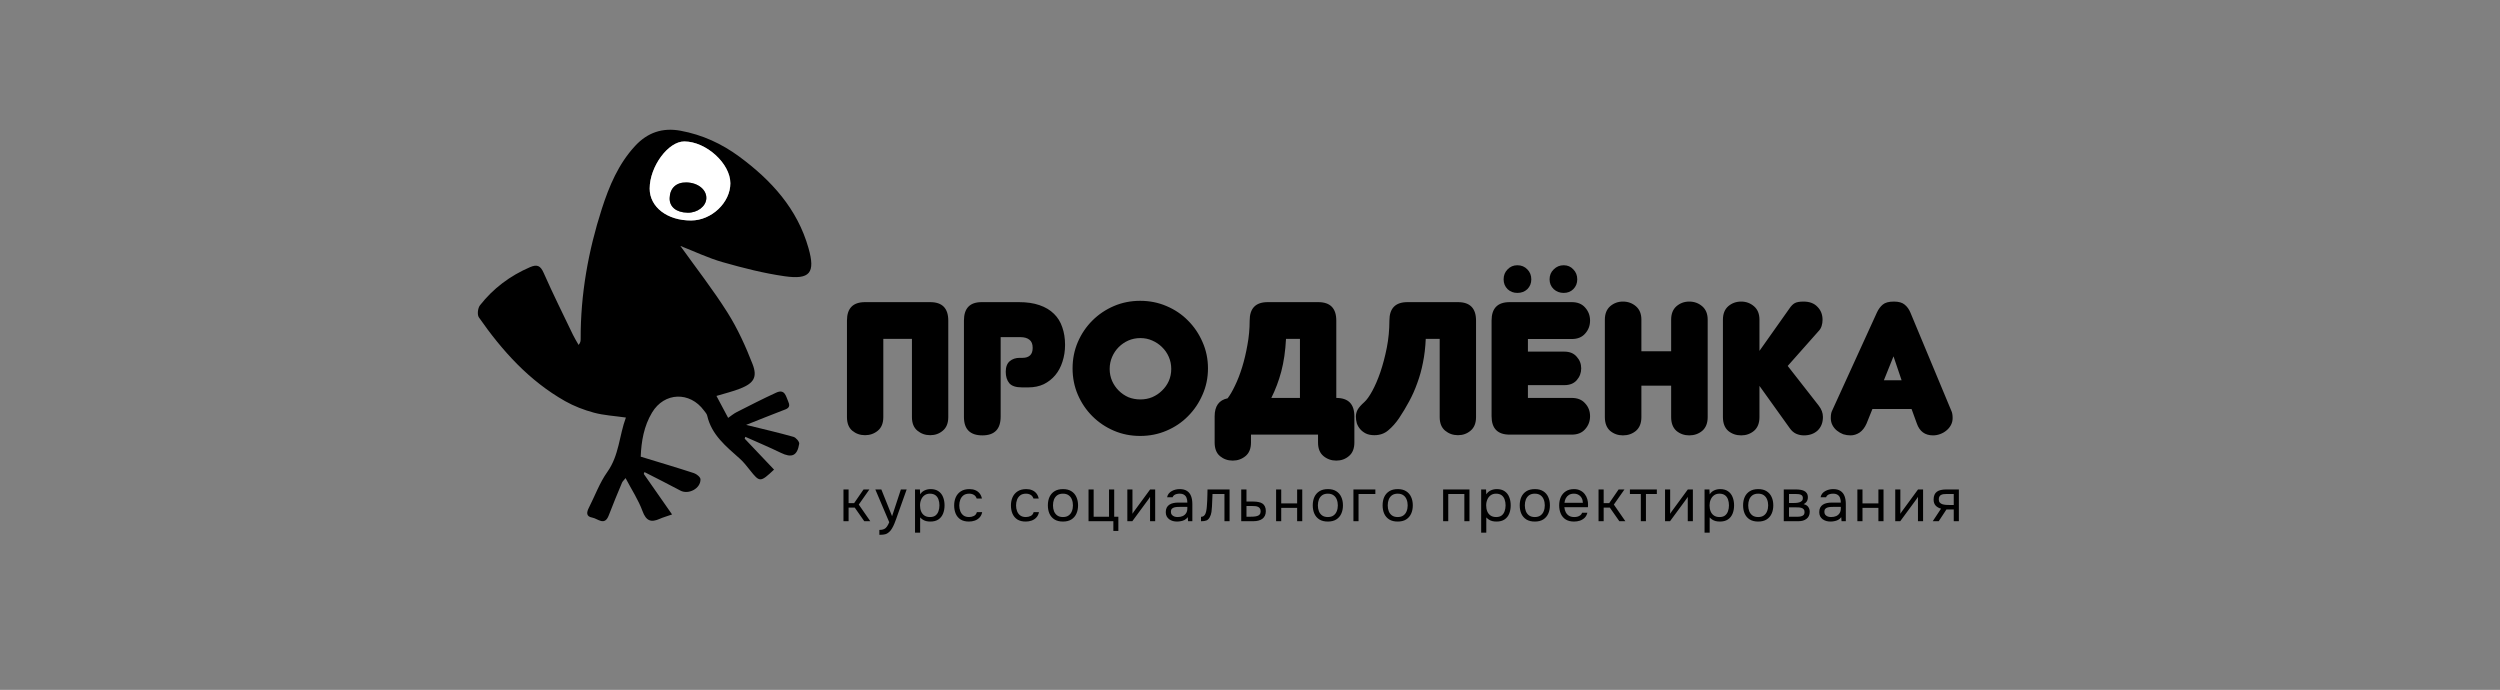
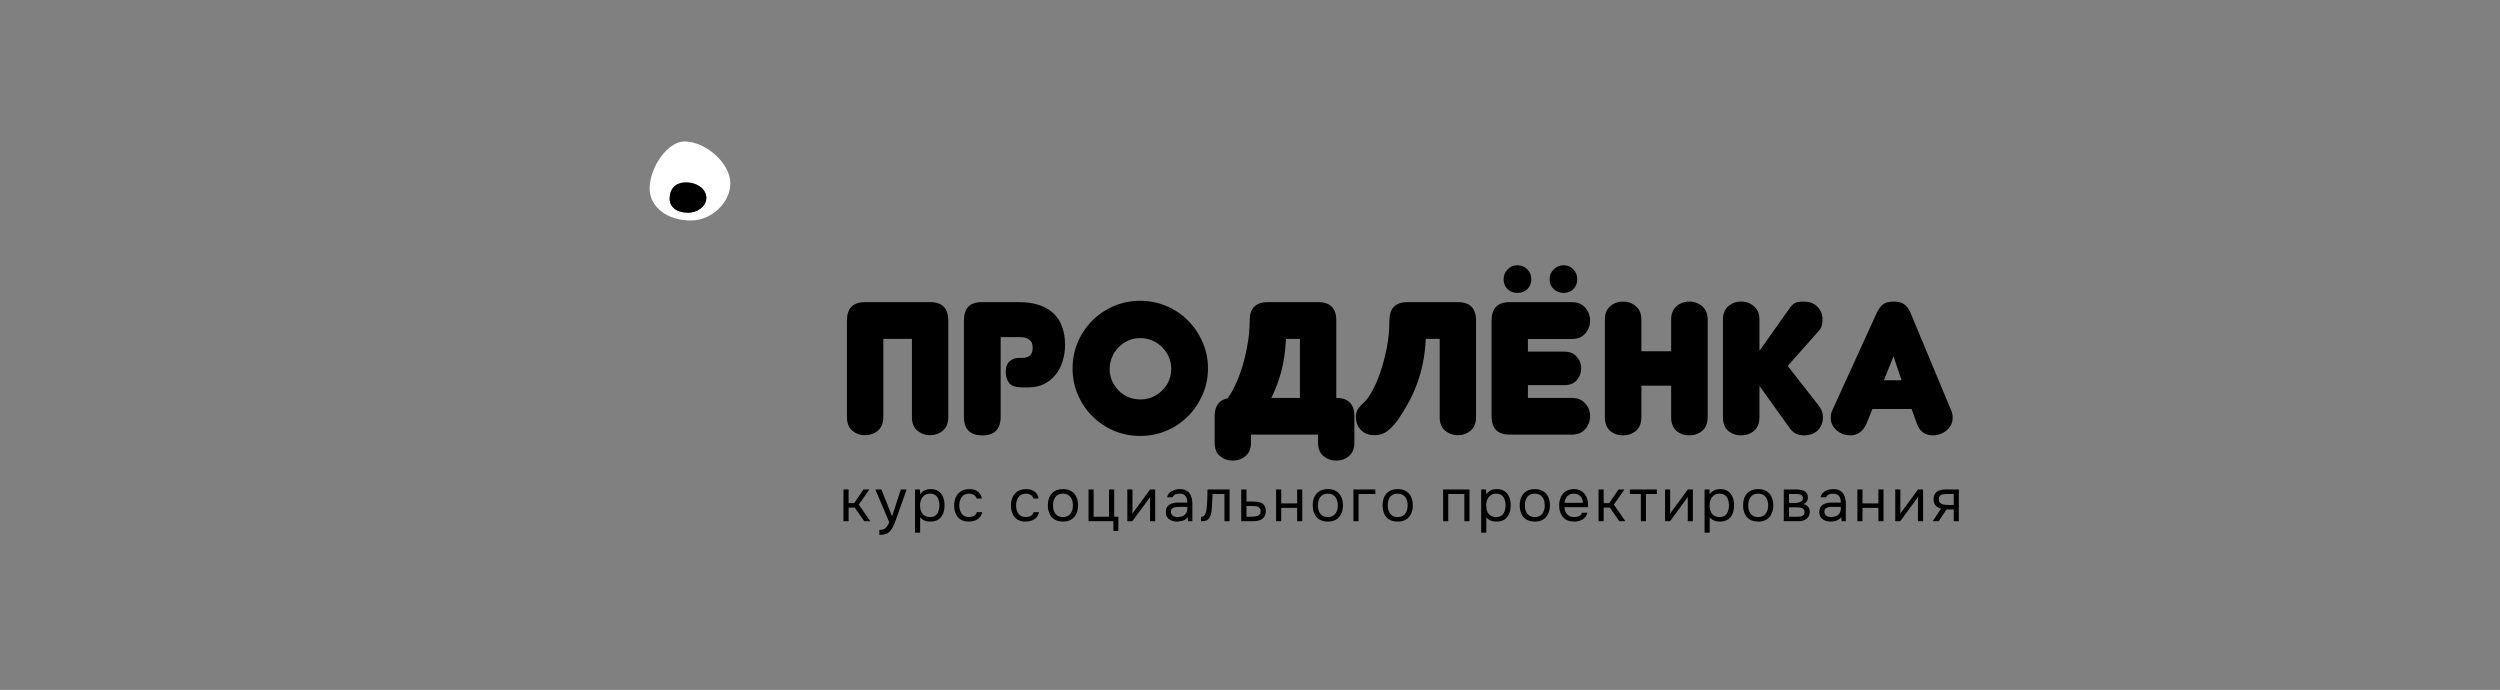
<svg xmlns="http://www.w3.org/2000/svg" viewBox="0 0 395.00 109.00" data-guides="{&quot;vertical&quot;:[],&quot;horizontal&quot;:[]}">
  <rect x="0" y="0" width="395.00" height="109.00" fill="#808080" stroke="none" />
  <defs />
-   <path fill="black" stroke="none" fill-opacity="1" stroke-width="1" stroke-opacity="1" color="rgb(51, 51, 51)" id="tSvg126884784d8" title="Path 1" d="M101.233 72.165C101.326 69.733 101.734 67.333 103.023 65.185C104.959 61.954 108.996 61.816 111.23 64.864C111.418 65.12 111.671 65.377 111.736 65.67C112.429 68.726 114.733 70.539 116.898 72.475C117.489 73.001 117.982 73.644 118.48 74.268C120.037 76.228 120.119 76.24 122.3 74.198C120.755 72.573 119.21 70.943 117.66 69.309C117.693 69.211 117.725 69.113 117.758 69.016C119.63 69.855 121.522 70.645 123.365 71.542C125.089 72.381 125.962 72.043 126.276 70.12C126.329 69.798 125.762 69.134 125.371 69.024C123.042 68.364 120.682 67.822 117.889 67.133C120.005 66.294 121.795 65.568 123.601 64.876C124.27 64.619 125.012 64.476 124.555 63.478C124.176 62.647 124.033 61.4 122.643 62.036C120.527 63.005 118.451 64.073 116.372 65.128C115.911 65.365 115.503 65.711 115.047 66.025C114.411 64.831 113.823 63.731 113.2 62.557C114.521 62.154 115.805 61.856 117.012 61.372C119.087 60.536 119.703 59.591 118.908 57.537C117.819 54.734 116.555 51.943 114.957 49.404C112.67 45.774 110.011 42.376 107.495 38.855C109.718 39.723 111.907 40.779 114.211 41.43C117.42 42.343 120.682 43.178 123.976 43.647C127.98 44.217 128.849 43.105 127.748 39.222C125.994 32.988 121.872 28.481 116.8 24.741C114.027 22.699 110.961 21.29 107.54 20.658C104.662 20.124 102.297 20.947 100.34 23.066C97.71 25.91 96.25 29.394 95.088 32.996C92.943 39.662 91.724 46.495 91.745 53.52C91.745 53.817 91.745 54.115 91.418 54.498C91.125 53.972 90.799 53.463 90.538 52.921C88.972 49.665 87.362 46.426 85.902 43.121C85.392 41.964 84.866 41.732 83.741 42.213C80.597 43.569 77.935 45.558 75.835 48.239C75.492 48.675 75.374 49.73 75.664 50.146C79.341 55.427 83.598 60.157 89.274 63.372C90.693 64.175 92.267 64.778 93.84 65.202C95.41 65.626 97.074 65.711 98.892 65.972C97.832 68.8 97.84 71.925 95.957 74.569C94.737 76.281 94.004 78.334 93.041 80.225C92.67 80.95 92.576 81.61 93.579 81.781C94.46 81.932 95.524 83.179 96.189 81.415C96.845 79.675 97.575 77.963 98.285 76.248C98.358 76.073 98.525 75.934 98.839 75.539C99.806 77.381 100.87 78.994 101.518 80.759C102.093 82.319 102.864 82.592 104.242 81.973C104.755 81.745 105.302 81.594 106.187 81.284C104.596 79.007 103.157 76.945 101.718 74.879C101.754 74.781 101.787 74.683 101.824 74.586C103.72 75.559 105.628 76.505 107.499 77.511C108.776 78.2 110.729 77.181 110.676 75.718C110.663 75.38 110.068 74.895 109.648 74.757C106.929 73.868 104.185 73.058 101.228 72.153C101.23 72.157 101.231 72.161 101.233 72.165ZM102.647 29.797C102.651 26.305 105.583 22.32 108.136 22.345C111.589 22.377 115.393 25.841 115.397 28.954C115.397 31.998 112.441 34.813 109.216 34.834C105.436 34.858 102.643 32.715 102.647 29.793C102.647 29.795 102.647 29.796 102.647 29.797Z" style="" />
  <path fill="white" stroke="none" fill-opacity="1" stroke-width="1" stroke-opacity="1" color="rgb(51, 51, 51)" id="tSvgc549f3a56b" title="Path 2" d="M102.647 29.797C102.647 32.719 105.436 34.862 109.216 34.838C112.441 34.817 115.397 32.002 115.397 28.958C115.397 25.841 111.589 22.377 108.136 22.349C105.587 22.325 102.652 26.309 102.647 29.801C102.647 29.8 102.647 29.799 102.647 29.797ZM108.629 33.611C106.851 33.579 105.763 32.69 105.803 31.305C105.852 29.716 106.855 28.791 108.478 28.832C110.284 28.876 111.646 29.973 111.601 31.342C111.556 32.605 110.195 33.644 108.629 33.615C108.629 33.614 108.629 33.612 108.629 33.611Z" style="" />
  <path fill="black" stroke="none" fill-opacity="1" stroke-width="1" stroke-opacity="1" color="rgb(51, 51, 51)" id="tSvge1643dabd7" title="Path 3" d="M108.629 33.607C110.199 33.636 111.561 32.597 111.601 31.334C111.65 29.964 110.284 28.868 108.478 28.823C106.851 28.783 105.848 29.712 105.803 31.297C105.763 32.682 106.851 33.57 108.629 33.603C108.629 33.604 108.629 33.606 108.629 33.607Z" style="" />
  <path fill="black" stroke="none" fill-opacity="1" stroke-width="1" stroke-opacity="1" color="rgb(51, 51, 51)" id="tSvga0f10ee2c0" title="Path 4" d="M133.268 82.349C133.268 80.678 133.268 79.006 133.268 77.335C133.538 77.335 133.807 77.335 134.077 77.335C134.077 78.055 134.077 78.775 134.077 79.495C134.369 79.495 134.661 79.495 134.953 79.495C135.448 78.775 135.944 78.055 136.439 77.335C136.746 77.335 137.054 77.335 137.362 77.335C136.804 78.131 136.245 78.927 135.686 79.723C136.293 80.599 136.899 81.474 137.505 82.349C137.188 82.349 136.87 82.349 136.553 82.349C136.051 81.633 135.55 80.916 135.048 80.199C134.725 80.199 134.401 80.199 134.077 80.199C134.077 80.916 134.077 81.633 134.077 82.349C133.807 82.349 133.538 82.349 133.268 82.349ZM138.939 84.5C138.939 84.243 138.939 83.986 138.939 83.729C139.25 83.729 139.497 83.684 139.681 83.596C139.865 83.513 140.018 83.38 140.138 83.196C140.265 83.019 140.386 82.79 140.5 82.511C139.767 80.786 139.034 79.06 138.301 77.335C138.618 77.335 138.935 77.335 139.253 77.335C139.818 78.743 140.383 80.151 140.948 81.56C141.411 80.151 141.875 78.743 142.338 77.335C142.643 77.335 142.947 77.335 143.252 77.335C142.782 78.651 142.312 79.967 141.843 81.284C141.773 81.487 141.693 81.715 141.605 81.969C141.516 82.223 141.417 82.48 141.31 82.74C141.202 83.006 141.081 83.25 140.948 83.472C140.821 83.701 140.678 83.884 140.519 84.024C140.386 84.145 140.256 84.24 140.129 84.31C140.002 84.379 139.846 84.427 139.662 84.452C139.484 84.484 139.243 84.5 138.939 84.5ZM144.574 84.157C144.574 81.883 144.574 79.609 144.574 77.335C144.831 77.335 145.088 77.335 145.345 77.335C145.358 77.592 145.37 77.849 145.383 78.106C145.554 77.833 145.786 77.627 146.078 77.487C146.376 77.347 146.697 77.278 147.04 77.278C147.547 77.278 147.963 77.392 148.287 77.62C148.611 77.842 148.849 78.147 149.001 78.534C149.16 78.921 149.239 79.359 149.239 79.847C149.239 80.335 149.16 80.773 149.001 81.16C148.842 81.547 148.598 81.852 148.268 82.073C147.938 82.295 147.516 82.406 147.002 82.406C146.748 82.406 146.519 82.381 146.316 82.33C146.113 82.273 145.935 82.194 145.783 82.093C145.631 81.991 145.497 81.877 145.383 81.75C145.383 82.552 145.383 83.355 145.383 84.157C145.113 84.157 144.843 84.157 144.574 84.157ZM146.935 81.693C147.303 81.693 147.595 81.61 147.811 81.445C148.027 81.274 148.182 81.049 148.278 80.77C148.379 80.491 148.43 80.183 148.43 79.847C148.43 79.504 148.379 79.194 148.278 78.914C148.182 78.635 148.024 78.413 147.802 78.248C147.579 78.083 147.284 78.001 146.916 78.001C146.586 78.001 146.304 78.087 146.069 78.258C145.84 78.423 145.666 78.648 145.545 78.933C145.424 79.213 145.364 79.52 145.364 79.856C145.364 80.206 145.421 80.519 145.535 80.798C145.65 81.077 145.824 81.296 146.059 81.455C146.294 81.614 146.586 81.693 146.935 81.693ZM153.09 82.406C152.563 82.406 152.125 82.299 151.776 82.083C151.433 81.861 151.176 81.557 151.004 81.169C150.839 80.782 150.757 80.345 150.757 79.856C150.757 79.381 150.843 78.949 151.014 78.562C151.192 78.169 151.458 77.858 151.814 77.63C152.175 77.395 152.632 77.278 153.185 77.278C153.528 77.278 153.832 77.335 154.099 77.449C154.372 77.563 154.597 77.731 154.775 77.953C154.953 78.169 155.077 78.442 155.146 78.772C154.87 78.772 154.594 78.772 154.318 78.772C154.223 78.493 154.07 78.296 153.861 78.182C153.658 78.061 153.416 78.001 153.137 78.001C152.756 78.001 152.452 78.09 152.223 78.267C151.995 78.445 151.826 78.677 151.719 78.962C151.617 79.241 151.566 79.539 151.566 79.856C151.566 80.186 151.62 80.491 151.728 80.77C151.836 81.049 152.004 81.274 152.233 81.445C152.461 81.61 152.756 81.693 153.118 81.693C153.385 81.693 153.635 81.636 153.87 81.522C154.111 81.407 154.27 81.205 154.346 80.913C154.626 80.913 154.905 80.913 155.184 80.913C155.121 81.255 154.984 81.538 154.775 81.76C154.572 81.981 154.321 82.147 154.023 82.254C153.731 82.356 153.42 82.406 153.09 82.406ZM162.061 82.406C161.535 82.406 161.097 82.299 160.747 82.083C160.405 81.861 160.148 81.557 159.976 81.169C159.811 80.782 159.729 80.345 159.729 79.856C159.729 79.381 159.814 78.949 159.986 78.562C160.164 78.169 160.43 77.858 160.786 77.63C161.147 77.395 161.604 77.278 162.157 77.278C162.499 77.278 162.804 77.335 163.071 77.449C163.344 77.563 163.569 77.731 163.747 77.953C163.925 78.169 164.048 78.442 164.118 78.772C163.842 78.772 163.566 78.772 163.29 78.772C163.194 78.493 163.042 78.296 162.833 78.182C162.63 78.061 162.389 78.001 162.109 78.001C161.728 78.001 161.423 78.09 161.195 78.267C160.966 78.445 160.798 78.677 160.69 78.962C160.589 79.241 160.538 79.539 160.538 79.856C160.538 80.186 160.592 80.491 160.7 80.77C160.808 81.049 160.976 81.274 161.204 81.445C161.433 81.61 161.728 81.693 162.09 81.693C162.357 81.693 162.608 81.636 162.842 81.522C163.084 81.407 163.242 81.205 163.318 80.913C163.597 80.913 163.877 80.913 164.156 80.913C164.093 81.255 163.956 81.538 163.747 81.76C163.544 81.981 163.293 82.147 162.994 82.254C162.703 82.356 162.392 82.406 162.061 82.406ZM167.943 82.406C167.417 82.406 166.975 82.299 166.62 82.083C166.265 81.861 165.998 81.557 165.82 81.169C165.649 80.782 165.563 80.342 165.563 79.847C165.563 79.346 165.649 78.905 165.82 78.524C165.998 78.137 166.265 77.833 166.62 77.611C166.975 77.389 167.423 77.278 167.962 77.278C168.489 77.278 168.927 77.389 169.276 77.611C169.632 77.833 169.895 78.137 170.067 78.524C170.245 78.905 170.333 79.346 170.333 79.847C170.333 80.342 170.245 80.782 170.067 81.169C169.889 81.557 169.622 81.861 169.267 82.083C168.917 82.299 168.477 82.406 167.943 82.406ZM167.943 81.693C168.312 81.693 168.61 81.61 168.838 81.445C169.073 81.281 169.245 81.058 169.353 80.779C169.467 80.501 169.524 80.189 169.524 79.847C169.524 79.504 169.467 79.194 169.353 78.914C169.245 78.635 169.073 78.413 168.838 78.248C168.61 78.083 168.312 78.001 167.943 78.001C167.582 78.001 167.283 78.083 167.048 78.248C166.82 78.413 166.648 78.635 166.534 78.914C166.426 79.194 166.372 79.504 166.372 79.847C166.372 80.189 166.426 80.501 166.534 80.779C166.648 81.058 166.82 81.281 167.048 81.445C167.283 81.61 167.582 81.693 167.943 81.693ZM175.911 83.891C175.911 83.377 175.911 82.863 175.911 82.349C174.603 82.349 173.295 82.349 171.988 82.349C171.988 80.678 171.988 79.006 171.988 77.335C172.257 77.335 172.527 77.335 172.797 77.335C172.797 78.772 172.797 80.209 172.797 81.645C173.606 81.645 174.416 81.645 175.225 81.645C175.225 80.209 175.225 78.772 175.225 77.335C175.498 77.335 175.771 77.335 176.044 77.335C176.044 78.772 176.044 80.209 176.044 81.645C176.263 81.645 176.482 81.645 176.701 81.645C176.701 82.394 176.701 83.142 176.701 83.891C176.438 83.891 176.174 83.891 175.911 83.891ZM178.119 82.349C178.119 80.678 178.119 79.006 178.119 77.335C178.389 77.335 178.659 77.335 178.928 77.335C178.928 78.616 178.928 79.898 178.928 81.179C178.973 81.09 179.033 80.995 179.109 80.894C179.185 80.786 179.246 80.703 179.29 80.646C180.1 79.542 180.909 78.439 181.718 77.335C181.985 77.335 182.251 77.335 182.518 77.335C182.518 79.006 182.518 80.678 182.518 82.349C182.248 82.349 181.978 82.349 181.709 82.349C181.709 81.068 181.709 79.787 181.709 78.505C181.658 78.6 181.601 78.689 181.537 78.772C181.48 78.854 181.427 78.93 181.375 79C180.553 80.117 179.731 81.233 178.909 82.349C178.646 82.349 178.382 82.349 178.119 82.349ZM185.972 82.406C185.744 82.406 185.521 82.378 185.305 82.321C185.096 82.257 184.906 82.166 184.734 82.045C184.569 81.918 184.435 81.762 184.334 81.579C184.239 81.388 184.191 81.169 184.191 80.922C184.191 80.637 184.242 80.396 184.344 80.199C184.452 80.002 184.594 79.847 184.772 79.733C184.95 79.618 185.156 79.536 185.391 79.485C185.626 79.435 185.87 79.409 186.124 79.409C186.616 79.409 187.108 79.409 187.6 79.409C187.6 79.124 187.559 78.876 187.476 78.667C187.4 78.458 187.273 78.296 187.096 78.182C186.918 78.061 186.683 78.001 186.391 78.001C186.213 78.001 186.048 78.02 185.896 78.058C185.744 78.096 185.613 78.156 185.506 78.239C185.397 78.321 185.318 78.432 185.267 78.572C184.979 78.572 184.69 78.572 184.401 78.572C184.445 78.344 184.531 78.15 184.658 77.991C184.791 77.826 184.95 77.693 185.134 77.592C185.325 77.484 185.528 77.405 185.744 77.354C185.959 77.303 186.175 77.278 186.391 77.278C186.873 77.278 187.26 77.376 187.553 77.573C187.844 77.763 188.057 78.036 188.191 78.391C188.324 78.74 188.391 79.155 188.391 79.638C188.391 80.541 188.391 81.445 188.391 82.349C188.165 82.349 187.94 82.349 187.714 82.349C187.699 82.137 187.683 81.924 187.667 81.712C187.527 81.902 187.359 82.048 187.162 82.15C186.965 82.251 186.762 82.318 186.553 82.349C186.349 82.388 186.156 82.406 185.972 82.406ZM186.048 81.693C186.365 81.693 186.638 81.642 186.867 81.541C187.101 81.433 187.282 81.277 187.41 81.074C187.536 80.872 187.6 80.624 187.6 80.332C187.6 80.25 187.6 80.167 187.6 80.085C187.305 80.085 187.01 80.085 186.715 80.085C186.505 80.085 186.299 80.088 186.096 80.094C185.892 80.101 185.708 80.126 185.543 80.17C185.378 80.215 185.245 80.291 185.144 80.399C185.048 80.506 185.001 80.662 185.001 80.865C185.001 81.055 185.048 81.211 185.144 81.331C185.245 81.452 185.375 81.544 185.534 81.607C185.699 81.664 185.87 81.693 186.048 81.693ZM189.759 82.359C189.759 82.124 189.759 81.889 189.759 81.655C189.885 81.655 190 81.629 190.101 81.579C190.203 81.522 190.292 81.439 190.368 81.331C190.457 81.205 190.526 81.02 190.577 80.779C190.628 80.538 190.663 80.282 190.682 80.009C190.707 79.704 190.726 79.406 190.739 79.114C190.752 78.816 190.761 78.521 190.768 78.229C190.78 77.938 190.787 77.639 190.787 77.335C191.949 77.335 193.11 77.335 194.272 77.335C194.272 79.006 194.272 80.678 194.272 82.349C194.002 82.349 193.732 82.349 193.463 82.349C193.463 80.916 193.463 79.482 193.463 78.049C192.834 78.049 192.206 78.049 191.577 78.049C191.571 78.264 191.561 78.483 191.549 78.705C191.542 78.921 191.533 79.14 191.52 79.362C191.514 79.577 191.504 79.796 191.492 80.018C191.485 80.272 191.459 80.558 191.415 80.874C191.371 81.192 191.276 81.481 191.13 81.74C190.99 81.988 190.819 82.153 190.616 82.235C190.419 82.318 190.133 82.359 189.759 82.359ZM196.115 82.349C196.115 80.678 196.115 79.006 196.115 77.335C196.391 77.335 196.667 77.335 196.943 77.335C196.943 77.972 196.943 78.61 196.943 79.247C197.311 79.247 197.68 79.247 198.048 79.247C198.346 79.247 198.613 79.273 198.848 79.324C199.089 79.368 199.295 79.447 199.467 79.561C199.638 79.676 199.768 79.831 199.857 80.028C199.952 80.218 200 80.462 200 80.76C200 81.033 199.952 81.271 199.857 81.474C199.762 81.671 199.629 81.836 199.457 81.969C199.286 82.096 199.079 82.191 198.838 82.254C198.603 82.318 198.343 82.349 198.057 82.349C197.41 82.349 196.762 82.349 196.115 82.349ZM196.943 81.645C197.102 81.645 197.261 81.645 197.419 81.645C197.641 81.645 197.854 81.639 198.057 81.626C198.267 81.614 198.457 81.582 198.629 81.531C198.8 81.481 198.933 81.398 199.029 81.284C199.13 81.163 199.181 80.998 199.181 80.789C199.181 80.586 199.14 80.43 199.057 80.323C198.981 80.209 198.879 80.126 198.752 80.075C198.626 80.018 198.486 79.983 198.333 79.971C198.188 79.958 198.041 79.952 197.895 79.952C197.578 79.952 197.261 79.952 196.943 79.952C196.943 80.516 196.943 81.081 196.943 81.645ZM201.624 82.349C201.624 80.678 201.624 79.006 201.624 77.335C201.894 77.335 202.163 77.335 202.433 77.335C202.433 78.067 202.433 78.8 202.433 79.533C203.271 79.533 204.109 79.533 204.947 79.533C204.947 78.8 204.947 78.067 204.947 77.335C205.217 77.335 205.487 77.335 205.756 77.335C205.756 79.006 205.756 80.678 205.756 82.349C205.487 82.349 205.217 82.349 204.947 82.349C204.947 81.648 204.947 80.948 204.947 80.246C204.109 80.246 203.271 80.246 202.433 80.246C202.433 80.948 202.433 81.648 202.433 82.349C202.163 82.349 201.894 82.349 201.624 82.349ZM209.796 82.406C209.27 82.406 208.829 82.299 208.473 82.083C208.118 81.861 207.851 81.557 207.673 81.169C207.502 80.782 207.416 80.342 207.416 79.847C207.416 79.346 207.502 78.905 207.673 78.524C207.851 78.137 208.118 77.833 208.473 77.611C208.829 77.389 209.276 77.278 209.815 77.278C210.343 77.278 210.781 77.389 211.129 77.611C211.485 77.833 211.748 78.137 211.92 78.524C212.098 78.905 212.186 79.346 212.186 79.847C212.186 80.342 212.098 80.782 211.92 81.169C211.742 81.557 211.476 81.861 211.12 82.083C210.771 82.299 210.33 82.406 209.796 82.406ZM209.796 81.693C210.165 81.693 210.463 81.61 210.691 81.445C210.927 81.281 211.098 81.058 211.206 80.779C211.32 80.501 211.377 80.189 211.377 79.847C211.377 79.504 211.32 79.194 211.206 78.914C211.098 78.635 210.927 78.413 210.691 78.248C210.463 78.083 210.165 78.001 209.796 78.001C209.435 78.001 209.136 78.083 208.901 78.248C208.673 78.413 208.501 78.635 208.387 78.914C208.28 79.194 208.225 79.504 208.225 79.847C208.225 80.189 208.28 80.501 208.387 80.779C208.501 81.058 208.673 81.281 208.901 81.445C209.136 81.61 209.435 81.693 209.796 81.693ZM213.841 82.349C213.841 80.678 213.841 79.006 213.841 77.335C214.996 77.335 216.151 77.335 217.307 77.335C217.307 77.573 217.307 77.811 217.307 78.049C216.421 78.049 215.536 78.049 214.65 78.049C214.65 79.482 214.65 80.916 214.65 82.349C214.38 82.349 214.111 82.349 213.841 82.349ZM220.833 82.406C220.306 82.406 219.865 82.299 219.509 82.083C219.154 81.861 218.887 81.557 218.709 81.169C218.538 80.782 218.452 80.342 218.452 79.847C218.452 79.346 218.538 78.905 218.709 78.524C218.887 78.137 219.154 77.833 219.509 77.611C219.865 77.389 220.312 77.278 220.852 77.278C221.379 77.278 221.817 77.389 222.166 77.611C222.522 77.833 222.785 78.137 222.956 78.524C223.134 78.905 223.222 79.346 223.222 79.847C223.222 80.342 223.134 80.782 222.956 81.169C222.779 81.557 222.512 81.861 222.156 82.083C221.807 82.299 221.366 82.406 220.833 82.406ZM220.833 81.693C221.201 81.693 221.499 81.61 221.728 81.445C221.963 81.281 222.134 81.058 222.242 80.779C222.356 80.501 222.413 80.189 222.413 79.847C222.413 79.504 222.356 79.194 222.242 78.914C222.134 78.635 221.963 78.413 221.728 78.248C221.499 78.083 221.201 78.001 220.833 78.001C220.471 78.001 220.173 78.083 219.938 78.248C219.709 78.413 219.538 78.635 219.423 78.914C219.316 79.194 219.262 79.504 219.262 79.847C219.262 80.189 219.316 80.501 219.423 80.779C219.538 81.058 219.709 81.281 219.938 81.445C220.173 81.61 220.471 81.693 220.833 81.693ZM228.015 82.349C228.015 80.678 228.015 79.006 228.015 77.335C229.402 77.335 230.789 77.335 232.176 77.335C232.176 79.006 232.176 80.678 232.176 82.349C231.906 82.349 231.636 82.349 231.367 82.349C231.367 80.916 231.367 79.482 231.367 78.049C230.519 78.049 229.672 78.049 228.824 78.049C228.824 79.482 228.824 80.916 228.824 82.349C228.554 82.349 228.285 82.349 228.015 82.349ZM234.025 84.157C234.025 81.883 234.025 79.609 234.025 77.335C234.282 77.335 234.54 77.335 234.797 77.335C234.809 77.592 234.822 77.849 234.835 78.106C235.006 77.833 235.238 77.627 235.53 77.487C235.829 77.347 236.149 77.278 236.492 77.278C237 77.278 237.415 77.392 237.739 77.62C238.063 77.842 238.301 78.147 238.453 78.534C238.612 78.921 238.691 79.359 238.691 79.847C238.691 80.335 238.612 80.773 238.453 81.16C238.295 81.547 238.05 81.852 237.72 82.073C237.39 82.295 236.968 82.406 236.453 82.406C236.2 82.406 235.971 82.381 235.768 82.33C235.565 82.273 235.387 82.194 235.235 82.093C235.082 81.991 234.949 81.877 234.835 81.75C234.835 82.552 234.835 83.355 234.835 84.157C234.565 84.157 234.295 84.157 234.025 84.157ZM236.387 81.693C236.755 81.693 237.047 81.61 237.263 81.445C237.479 81.274 237.634 81.049 237.729 80.77C237.831 80.491 237.882 80.183 237.882 79.847C237.882 79.504 237.831 79.194 237.729 78.914C237.634 78.635 237.476 78.413 237.253 78.248C237.031 78.083 236.736 78.001 236.368 78.001C236.038 78.001 235.755 78.087 235.52 78.258C235.292 78.423 235.117 78.648 234.997 78.933C234.876 79.213 234.816 79.52 234.816 79.856C234.816 80.206 234.873 80.519 234.987 80.798C235.101 81.077 235.276 81.296 235.511 81.455C235.746 81.614 236.038 81.693 236.387 81.693ZM242.496 82.406C241.97 82.406 241.528 82.299 241.173 82.083C240.817 81.861 240.551 81.557 240.373 81.169C240.201 80.782 240.116 80.342 240.116 79.847C240.116 79.346 240.201 78.905 240.373 78.524C240.551 78.137 240.817 77.833 241.173 77.611C241.528 77.389 241.975 77.278 242.515 77.278C243.042 77.278 243.48 77.389 243.829 77.611C244.184 77.833 244.448 78.137 244.619 78.524C244.797 78.905 244.886 79.346 244.886 79.847C244.886 80.342 244.797 80.782 244.619 81.169C244.441 81.557 244.175 81.861 243.82 82.083C243.47 82.299 243.029 82.406 242.496 82.406ZM242.496 81.693C242.864 81.693 243.163 81.61 243.391 81.445C243.626 81.281 243.798 81.058 243.905 80.779C244.02 80.501 244.077 80.189 244.077 79.847C244.077 79.504 244.02 79.194 243.905 78.914C243.798 78.635 243.626 78.413 243.391 78.248C243.163 78.083 242.864 78.001 242.496 78.001C242.134 78.001 241.836 78.083 241.601 78.248C241.373 78.413 241.201 78.635 241.087 78.914C240.979 79.194 240.925 79.504 240.925 79.847C240.925 80.189 240.979 80.501 241.087 80.779C241.201 81.058 241.373 81.281 241.601 81.445C241.836 81.61 242.134 81.693 242.496 81.693ZM248.711 82.406C248.178 82.406 247.737 82.299 247.388 82.083C247.039 81.861 246.779 81.557 246.607 81.169C246.436 80.782 246.35 80.342 246.35 79.847C246.35 79.346 246.439 78.905 246.617 78.524C246.8 78.137 247.067 77.833 247.416 77.611C247.765 77.389 248.194 77.278 248.702 77.278C249.076 77.278 249.403 77.351 249.683 77.497C249.968 77.636 250.203 77.826 250.387 78.067C250.578 78.309 250.714 78.578 250.797 78.876C250.885 79.174 250.923 79.482 250.911 79.799C250.904 79.856 250.901 79.913 250.901 79.971C250.901 80.028 250.898 80.085 250.892 80.142C249.651 80.142 248.41 80.142 247.169 80.142C247.194 80.434 247.267 80.697 247.388 80.932C247.508 81.166 247.679 81.353 247.902 81.493C248.124 81.626 248.4 81.693 248.73 81.693C248.895 81.693 249.06 81.674 249.226 81.636C249.397 81.591 249.549 81.519 249.683 81.417C249.822 81.315 249.921 81.179 249.978 81.008C250.254 81.008 250.53 81.008 250.806 81.008C250.73 81.331 250.587 81.598 250.378 81.807C250.168 82.01 249.917 82.162 249.625 82.264C249.333 82.359 249.029 82.406 248.711 82.406ZM247.188 79.438C248.156 79.438 249.124 79.438 250.092 79.438C250.085 79.152 250.022 78.902 249.902 78.686C249.781 78.47 249.616 78.302 249.406 78.182C249.203 78.061 248.959 78.001 248.673 78.001C248.362 78.001 248.098 78.067 247.883 78.201C247.673 78.334 247.512 78.508 247.397 78.724C247.283 78.94 247.213 79.178 247.188 79.438ZM252.569 82.349C252.569 80.678 252.569 79.006 252.569 77.335C252.839 77.335 253.109 77.335 253.379 77.335C253.379 78.055 253.379 78.775 253.379 79.495C253.671 79.495 253.963 79.495 254.255 79.495C254.75 78.775 255.245 78.055 255.74 77.335C256.048 77.335 256.356 77.335 256.664 77.335C256.105 78.131 255.547 78.927 254.988 79.723C255.594 80.599 256.2 81.474 256.807 82.349C256.489 82.349 256.172 82.349 255.854 82.349C255.353 81.633 254.851 80.916 254.35 80.199C254.026 80.199 253.702 80.199 253.379 80.199C253.379 80.916 253.379 81.633 253.379 82.349C253.109 82.349 252.839 82.349 252.569 82.349ZM259.25 82.349C259.25 80.916 259.25 79.482 259.25 78.049C258.675 78.049 258.101 78.049 257.526 78.049C257.526 77.811 257.526 77.573 257.526 77.335C258.945 77.335 260.363 77.335 261.782 77.335C261.782 77.573 261.782 77.811 261.782 78.049C261.208 78.049 260.633 78.049 260.059 78.049C260.059 79.482 260.059 80.916 260.059 82.349C259.789 82.349 259.519 82.349 259.25 82.349ZM263.076 82.349C263.076 80.678 263.076 79.006 263.076 77.335C263.346 77.335 263.616 77.335 263.885 77.335C263.885 78.616 263.885 79.898 263.885 81.179C263.93 81.09 263.99 80.995 264.066 80.894C264.142 80.786 264.202 80.703 264.247 80.646C265.057 79.542 265.866 78.439 266.675 77.335C266.942 77.335 267.208 77.335 267.475 77.335C267.475 79.006 267.475 80.678 267.475 82.349C267.205 82.349 266.935 82.349 266.666 82.349C266.666 81.068 266.666 79.787 266.666 78.505C266.615 78.6 266.558 78.689 266.494 78.772C266.437 78.854 266.383 78.93 266.332 79C265.51 80.117 264.688 81.233 263.866 82.349C263.603 82.349 263.339 82.349 263.076 82.349ZM269.319 84.157C269.319 81.883 269.319 79.609 269.319 77.335C269.576 77.335 269.833 77.335 270.091 77.335C270.103 77.592 270.116 77.849 270.129 78.106C270.3 77.833 270.531 77.627 270.824 77.487C271.122 77.347 271.443 77.278 271.785 77.278C272.293 77.278 272.709 77.392 273.033 77.62C273.356 77.842 273.594 78.147 273.747 78.534C273.906 78.921 273.985 79.359 273.985 79.847C273.985 80.335 273.906 80.773 273.747 81.16C273.588 81.547 273.344 81.852 273.014 82.073C272.683 82.295 272.261 82.406 271.747 82.406C271.493 82.406 271.265 82.381 271.062 82.33C270.859 82.273 270.681 82.194 270.529 82.093C270.376 81.991 270.243 81.877 270.129 81.75C270.129 82.552 270.129 83.355 270.129 84.157C269.859 84.157 269.589 84.157 269.319 84.157ZM271.681 81.693C272.049 81.693 272.341 81.61 272.557 81.445C272.773 81.274 272.928 81.049 273.023 80.77C273.125 80.491 273.175 80.183 273.175 79.847C273.175 79.504 273.125 79.194 273.023 78.914C272.928 78.635 272.769 78.413 272.547 78.248C272.325 78.083 272.03 78.001 271.662 78.001C271.331 78.001 271.049 78.087 270.814 78.258C270.586 78.423 270.411 78.648 270.29 78.933C270.17 79.213 270.11 79.52 270.11 79.856C270.11 80.206 270.167 80.519 270.281 80.798C270.395 81.077 270.57 81.296 270.805 81.455C271.04 81.614 271.331 81.693 271.681 81.693ZM277.79 82.406C277.263 82.406 276.822 82.299 276.466 82.083C276.111 81.861 275.844 81.557 275.667 81.169C275.495 80.782 275.409 80.342 275.409 79.847C275.409 79.346 275.495 78.905 275.667 78.524C275.844 78.137 276.111 77.833 276.466 77.611C276.822 77.389 277.269 77.278 277.809 77.278C278.336 77.278 278.774 77.389 279.123 77.611C279.478 77.833 279.742 78.137 279.913 78.524C280.091 78.905 280.18 79.346 280.18 79.847C280.18 80.342 280.091 80.782 279.913 81.169C279.735 81.557 279.469 81.861 279.113 82.083C278.764 82.299 278.323 82.406 277.79 82.406ZM277.79 81.693C278.158 81.693 278.456 81.61 278.685 81.445C278.92 81.281 279.091 81.058 279.199 80.779C279.313 80.501 279.37 80.189 279.37 79.847C279.37 79.504 279.313 79.194 279.199 78.914C279.091 78.635 278.92 78.413 278.685 78.248C278.456 78.083 278.158 78.001 277.79 78.001C277.428 78.001 277.13 78.083 276.895 78.248C276.666 78.413 276.495 78.635 276.381 78.914C276.273 79.194 276.219 79.504 276.219 79.847C276.219 80.189 276.273 80.501 276.381 80.779C276.495 81.058 276.666 81.281 276.895 81.445C277.13 81.61 277.428 81.693 277.79 81.693ZM281.834 82.349C281.834 80.678 281.834 79.006 281.834 77.335C282.481 77.335 283.129 77.335 283.776 77.335C283.999 77.335 284.218 77.351 284.433 77.382C284.656 77.408 284.856 77.465 285.033 77.554C285.217 77.636 285.363 77.76 285.471 77.925C285.585 78.09 285.642 78.309 285.642 78.581C285.642 78.746 285.617 78.898 285.566 79.038C285.516 79.171 285.439 79.289 285.338 79.39C285.242 79.492 285.119 79.581 284.966 79.657C285.309 79.733 285.557 79.882 285.709 80.104C285.861 80.326 285.938 80.58 285.938 80.865C285.938 81.119 285.89 81.341 285.795 81.531C285.706 81.715 285.579 81.867 285.414 81.988C285.255 82.109 285.068 82.2 284.852 82.264C284.642 82.321 284.418 82.349 284.176 82.349C283.395 82.349 282.614 82.349 281.834 82.349ZM282.662 81.645C283.103 81.645 283.544 81.645 283.986 81.645C284.183 81.645 284.366 81.626 284.538 81.588C284.709 81.55 284.849 81.481 284.957 81.379C285.065 81.271 285.119 81.119 285.119 80.922C285.119 80.719 285.071 80.567 284.976 80.465C284.887 80.358 284.77 80.285 284.623 80.246C284.484 80.202 284.332 80.177 284.166 80.17C284.002 80.164 283.846 80.161 283.7 80.161C283.354 80.161 283.008 80.161 282.662 80.161C282.662 80.656 282.662 81.15 282.662 81.645ZM282.662 79.476C282.894 79.476 283.125 79.476 283.357 79.476C283.485 79.476 283.63 79.469 283.795 79.457C283.966 79.444 284.132 79.416 284.29 79.371C284.456 79.32 284.589 79.244 284.69 79.143C284.798 79.041 284.852 78.902 284.852 78.724C284.852 78.489 284.785 78.328 284.652 78.239C284.525 78.144 284.373 78.09 284.195 78.077C284.018 78.058 283.852 78.049 283.7 78.049C283.354 78.049 283.008 78.049 282.662 78.049C282.662 78.524 282.662 79 282.662 79.476ZM289.221 82.406C288.993 82.406 288.771 82.378 288.555 82.321C288.345 82.257 288.155 82.166 287.983 82.045C287.819 81.918 287.685 81.762 287.584 81.579C287.488 81.388 287.441 81.169 287.441 80.922C287.441 80.637 287.492 80.396 287.593 80.199C287.701 80.002 287.844 79.847 288.022 79.733C288.2 79.618 288.406 79.536 288.64 79.485C288.875 79.435 289.12 79.409 289.374 79.409C289.866 79.409 290.358 79.409 290.849 79.409C290.849 79.124 290.808 78.876 290.726 78.667C290.649 78.458 290.523 78.296 290.345 78.182C290.168 78.061 289.932 78.001 289.64 78.001C289.463 78.001 289.297 78.02 289.145 78.058C288.993 78.096 288.863 78.156 288.755 78.239C288.647 78.321 288.568 78.432 288.517 78.572C288.228 78.572 287.939 78.572 287.65 78.572C287.695 78.344 287.781 78.15 287.907 77.991C288.041 77.826 288.2 77.693 288.383 77.592C288.574 77.484 288.777 77.405 288.993 77.354C289.209 77.303 289.425 77.278 289.64 77.278C290.123 77.278 290.51 77.376 290.802 77.573C291.094 77.763 291.307 78.036 291.44 78.391C291.573 78.74 291.64 79.155 291.64 79.638C291.64 80.541 291.64 81.445 291.64 82.349C291.414 82.349 291.189 82.349 290.964 82.349C290.948 82.137 290.932 81.924 290.916 81.712C290.777 81.902 290.608 82.048 290.411 82.15C290.215 82.251 290.012 82.318 289.802 82.349C289.599 82.388 289.406 82.406 289.221 82.406ZM289.297 81.693C289.615 81.693 289.888 81.642 290.116 81.541C290.351 81.433 290.532 81.277 290.659 81.074C290.786 80.872 290.849 80.624 290.849 80.332C290.849 80.25 290.849 80.167 290.849 80.085C290.554 80.085 290.259 80.085 289.964 80.085C289.755 80.085 289.549 80.088 289.345 80.094C289.142 80.101 288.958 80.126 288.793 80.17C288.628 80.215 288.495 80.291 288.393 80.399C288.298 80.506 288.25 80.662 288.25 80.865C288.25 81.055 288.298 81.211 288.393 81.331C288.495 81.452 288.625 81.544 288.783 81.607C288.949 81.664 289.12 81.693 289.297 81.693ZM293.465 82.349C293.465 80.678 293.465 79.006 293.465 77.335C293.735 77.335 294.005 77.335 294.274 77.335C294.274 78.067 294.274 78.8 294.274 79.533C295.112 79.533 295.95 79.533 296.788 79.533C296.788 78.8 296.788 78.067 296.788 77.335C297.058 77.335 297.328 77.335 297.597 77.335C297.597 79.006 297.597 80.678 297.597 82.349C297.328 82.349 297.058 82.349 296.788 82.349C296.788 81.648 296.788 80.948 296.788 80.246C295.95 80.246 295.112 80.246 294.274 80.246C294.274 80.948 294.274 81.648 294.274 82.349C294.005 82.349 293.735 82.349 293.465 82.349ZM299.448 82.349C299.448 80.678 299.448 79.006 299.448 77.335C299.718 77.335 299.988 77.335 300.257 77.335C300.257 78.616 300.257 79.898 300.257 81.179C300.302 81.09 300.362 80.995 300.438 80.894C300.514 80.786 300.575 80.703 300.619 80.646C301.429 79.542 302.238 78.439 303.047 77.335C303.314 77.335 303.58 77.335 303.847 77.335C303.847 79.006 303.847 80.678 303.847 82.349C303.577 82.349 303.308 82.349 303.038 82.349C303.038 81.068 303.038 79.787 303.038 78.505C302.987 78.6 302.93 78.689 302.866 78.772C302.809 78.854 302.756 78.93 302.704 79C301.882 80.117 301.06 81.233 300.238 82.349C299.975 82.349 299.712 82.349 299.448 82.349ZM305.377 82.349C305.812 81.69 306.247 81.03 306.682 80.37C306.32 80.269 306.034 80.104 305.825 79.875C305.615 79.641 305.51 79.33 305.51 78.943C305.51 78.638 305.555 78.385 305.644 78.182C305.733 77.972 305.863 77.808 306.034 77.687C306.205 77.56 306.412 77.471 306.653 77.421C306.895 77.363 307.171 77.335 307.481 77.335C308.154 77.335 308.827 77.335 309.5 77.335C309.5 79.006 309.5 80.678 309.5 82.349C309.23 82.349 308.96 82.349 308.691 82.349C308.691 81.731 308.691 81.112 308.691 80.494C308.307 80.494 307.923 80.494 307.538 80.494C307.132 81.112 306.726 81.731 306.32 82.349C306.006 82.349 305.691 82.349 305.377 82.349ZM308.091 79.79C308.291 79.79 308.491 79.79 308.691 79.79C308.691 79.209 308.691 78.629 308.691 78.049C308.332 78.049 307.973 78.049 307.615 78.049C307.424 78.049 307.25 78.058 307.091 78.077C306.933 78.096 306.796 78.137 306.682 78.201C306.574 78.258 306.488 78.344 306.425 78.458C306.361 78.566 306.329 78.715 306.329 78.905C306.329 79.114 306.38 79.279 306.482 79.4C306.59 79.52 306.726 79.609 306.891 79.666C307.062 79.717 307.253 79.752 307.462 79.771C307.672 79.783 307.881 79.79 308.091 79.79Z" style="" />
  <path fill="black" stroke="none" fill-opacity="1" stroke-width="1" stroke-opacity="1" color="rgb(51, 51, 51)" id="tSvg13c21ece247" title="Path 5" d="M146.972 47.737C148.876 47.737 149.828 48.709 149.828 50.652C149.828 55.736 149.828 60.821 149.828 65.906C149.828 66.857 149.541 67.571 148.965 68.047C148.41 68.522 147.746 68.76 146.972 68.76C146.198 68.76 145.524 68.522 144.949 68.047C144.373 67.571 144.086 66.857 144.086 65.906C144.086 61.782 144.086 57.659 144.086 53.536C142.578 53.536 141.071 53.536 139.563 53.536C139.563 57.659 139.563 61.782 139.563 65.906C139.563 66.857 139.275 67.571 138.7 68.047C138.125 68.522 137.45 68.76 136.677 68.76C135.903 68.76 135.229 68.522 134.653 68.047C134.098 67.571 133.82 66.857 133.82 65.906C133.82 60.821 133.82 55.736 133.82 50.652C133.82 48.709 134.772 47.737 136.677 47.737C140.108 47.737 143.54 47.737 146.972 47.737ZM158.104 65.817C158.104 67.799 157.142 68.79 155.218 68.79C153.274 68.79 152.302 67.819 152.302 65.876C152.302 60.801 152.302 55.726 152.302 50.652C152.302 48.709 153.234 47.737 155.099 47.737C157.062 47.737 159.026 47.737 160.99 47.737C162.24 47.737 163.321 47.896 164.233 48.213C165.166 48.531 165.929 48.986 166.525 49.581C167.12 50.156 167.556 50.86 167.834 51.692C168.131 52.525 168.28 53.457 168.28 54.487C168.28 55.439 168.142 56.331 167.864 57.164C167.606 57.976 167.229 58.68 166.733 59.275C166.237 59.87 165.632 60.345 164.918 60.702C164.204 61.039 163.39 61.208 162.478 61.208C162.141 61.208 161.804 61.208 161.466 61.208C160.514 61.208 159.849 60.989 159.473 60.553C159.096 60.097 158.907 59.493 158.907 58.74C158.907 57.986 159.116 57.431 159.532 57.074C159.949 56.718 160.474 56.539 161.109 56.539C161.268 56.539 161.427 56.539 161.585 56.539C162.081 56.539 162.468 56.41 162.746 56.153C163.024 55.895 163.162 55.498 163.162 54.963C163.162 54.368 162.994 53.942 162.656 53.685C162.319 53.407 161.843 53.268 161.228 53.268C160.187 53.268 159.145 53.268 158.104 53.268C158.104 57.451 158.104 61.634 158.104 65.817ZM169.466 58.204C169.466 56.718 169.744 55.33 170.299 54.041C170.854 52.753 171.618 51.623 172.59 50.652C173.562 49.68 174.692 48.917 175.982 48.362C177.272 47.807 178.66 47.529 180.148 47.529C181.636 47.529 183.024 47.807 184.314 48.362C185.623 48.917 186.753 49.68 187.706 50.652C188.677 51.623 189.441 52.753 189.997 54.041C190.572 55.33 190.86 56.718 190.86 58.204C190.86 59.691 190.572 61.079 189.997 62.367C189.441 63.656 188.677 64.786 187.706 65.757C186.753 66.728 185.623 67.492 184.314 68.047C183.024 68.602 181.636 68.879 180.148 68.879C178.66 68.879 177.272 68.602 175.982 68.047C174.692 67.492 173.562 66.728 172.59 65.757C171.618 64.786 170.854 63.656 170.299 62.367C169.744 61.079 169.466 59.691 169.466 58.204ZM175.327 58.294C175.327 58.968 175.457 59.602 175.714 60.197C175.972 60.772 176.319 61.277 176.756 61.713C177.192 62.149 177.698 62.496 178.273 62.754C178.868 62.992 179.503 63.111 180.178 63.111C180.852 63.111 181.477 62.992 182.052 62.754C182.647 62.496 183.163 62.149 183.599 61.713C184.056 61.277 184.413 60.772 184.671 60.197C184.928 59.602 185.057 58.968 185.057 58.294C185.057 57.62 184.928 56.985 184.671 56.391C184.413 55.796 184.056 55.28 183.599 54.844C183.163 54.408 182.647 54.061 182.052 53.803C181.477 53.546 180.852 53.417 180.178 53.417C179.503 53.417 178.868 53.546 178.273 53.803C177.698 54.061 177.192 54.408 176.756 54.844C176.319 55.28 175.972 55.796 175.714 56.391C175.457 56.985 175.327 57.62 175.327 58.294ZM197.656 68.671C197.656 69.088 197.656 69.504 197.656 69.92C197.656 70.872 197.368 71.585 196.793 72.061C196.217 72.537 195.543 72.775 194.769 72.775C193.996 72.775 193.321 72.537 192.746 72.061C192.19 71.585 191.913 70.872 191.913 69.92C191.913 68.542 191.913 67.165 191.913 65.787C191.913 64.161 192.597 63.21 193.966 62.932C194.343 62.437 194.73 61.773 195.126 60.94C195.543 60.088 195.92 59.116 196.257 58.026C196.594 56.936 196.872 55.766 197.09 54.517C197.328 53.248 197.447 51.96 197.447 50.652C197.447 48.709 198.4 47.737 200.304 47.737C202.962 47.737 205.62 47.737 208.278 47.737C210.183 47.737 211.135 48.709 211.135 50.652C211.135 54.725 211.135 58.799 211.135 62.873C213.039 62.873 213.991 63.844 213.991 65.787C213.991 67.165 213.991 68.542 213.991 69.92C213.991 70.872 213.703 71.585 213.128 72.061C212.572 72.537 211.908 72.775 211.135 72.775C210.361 72.775 209.686 72.537 209.111 72.061C208.536 71.585 208.249 70.872 208.249 69.92C208.249 69.504 208.249 69.088 208.249 68.671C204.718 68.671 201.187 68.671 197.656 68.671ZM205.392 53.536C204.658 53.536 203.924 53.536 203.19 53.536C203.091 55.459 202.843 57.174 202.446 58.68C202.049 60.167 201.524 61.564 200.869 62.873C202.377 62.873 203.884 62.873 205.392 62.873C205.392 59.761 205.392 56.648 205.392 53.536ZM230.357 47.737C232.262 47.737 233.214 48.709 233.214 50.652C233.214 55.736 233.214 60.821 233.214 65.906C233.214 66.857 232.926 67.571 232.351 68.047C231.795 68.522 231.131 68.76 230.357 68.76C229.584 68.76 228.909 68.522 228.334 68.047C227.758 67.571 227.471 66.857 227.471 65.906C227.471 61.782 227.471 57.659 227.471 53.536C226.737 53.536 226.003 53.536 225.269 53.536C225.21 54.904 225.061 56.163 224.823 57.312C224.604 58.442 224.307 59.513 223.93 60.524C223.573 61.535 223.146 62.496 222.651 63.408C222.174 64.3 221.639 65.192 221.044 66.084C220.528 66.838 219.963 67.472 219.348 67.987C218.753 68.503 218.018 68.76 217.146 68.76C216.63 68.76 216.184 68.671 215.807 68.493C215.45 68.314 215.152 68.086 214.914 67.809C214.676 67.531 214.498 67.224 214.379 66.887C214.279 66.53 214.23 66.173 214.23 65.817C214.23 65.44 214.319 65.083 214.498 64.746C214.696 64.389 215.053 63.983 215.569 63.527C215.946 63.19 216.362 62.605 216.819 61.773C217.274 60.94 217.701 59.949 218.098 58.799C218.494 57.63 218.832 56.351 219.11 54.963C219.387 53.556 219.526 52.119 219.526 50.652C219.526 48.709 220.478 47.737 222.383 47.737C225.041 47.737 227.699 47.737 230.357 47.737ZM238.524 68.671C236.62 68.671 235.668 67.7 235.668 65.757C235.668 60.722 235.668 55.687 235.668 50.652C235.668 48.709 236.62 47.737 238.524 47.737C241.798 47.737 245.071 47.737 248.344 47.737C249.256 47.737 249.96 48.025 250.456 48.6C250.972 49.175 251.23 49.859 251.23 50.652C251.23 51.444 250.972 52.128 250.456 52.703C249.96 53.278 249.256 53.566 248.344 53.566C246.033 53.566 243.722 53.566 241.411 53.566C241.411 54.23 241.411 54.894 241.411 55.558C243.335 55.558 245.259 55.558 247.183 55.558C248.016 55.558 248.661 55.825 249.117 56.361C249.593 56.876 249.831 57.491 249.831 58.204C249.831 58.918 249.593 59.542 249.117 60.078C248.661 60.593 248.016 60.851 247.183 60.851C245.259 60.851 243.335 60.851 241.411 60.851C241.411 61.525 241.411 62.199 241.411 62.873C243.722 62.873 246.033 62.873 248.344 62.873C249.256 62.873 249.96 63.16 250.456 63.735C250.972 64.29 251.23 64.964 251.23 65.757C251.23 66.55 250.972 67.234 250.456 67.809C249.96 68.384 249.256 68.671 248.344 68.671C245.071 68.671 241.798 68.671 238.524 68.671ZM237.572 44.14C237.572 43.505 237.78 42.98 238.197 42.564C238.614 42.127 239.129 41.909 239.744 41.909C240.379 41.909 240.905 42.127 241.321 42.564C241.738 42.98 241.946 43.505 241.946 44.14C241.946 44.754 241.738 45.27 241.321 45.686C240.905 46.082 240.379 46.281 239.744 46.281C239.129 46.281 238.614 46.082 238.197 45.686C237.78 45.27 237.572 44.754 237.572 44.14ZM244.833 44.14C244.833 43.505 245.05 42.98 245.487 42.564C245.923 42.127 246.449 41.909 247.064 41.909C247.679 41.909 248.185 42.127 248.582 42.564C248.998 42.98 249.207 43.505 249.207 44.14C249.207 44.754 248.998 45.27 248.582 45.686C248.185 46.082 247.679 46.281 247.064 46.281C246.449 46.281 245.923 46.082 245.487 45.686C245.05 45.27 244.833 44.754 244.833 44.14ZM269.814 65.906C269.814 66.857 269.526 67.581 268.951 68.076C268.375 68.552 267.691 68.79 266.898 68.79C266.124 68.79 265.449 68.552 264.874 68.076C264.319 67.581 264.041 66.857 264.041 65.906C264.041 64.251 264.041 62.595 264.041 60.94C262.474 60.94 260.907 60.94 259.34 60.94C259.34 62.595 259.34 64.251 259.34 65.906C259.34 66.857 259.052 67.581 258.477 68.076C257.902 68.552 257.217 68.79 256.424 68.79C255.65 68.79 254.975 68.552 254.401 68.076C253.845 67.581 253.567 66.857 253.567 65.906C253.567 60.772 253.567 55.637 253.567 50.503C253.567 49.591 253.845 48.887 254.401 48.392C254.975 47.896 255.65 47.648 256.424 47.648C257.217 47.648 257.902 47.896 258.477 48.392C259.052 48.887 259.34 49.591 259.34 50.503C259.34 52.168 259.34 53.833 259.34 55.498C260.907 55.498 262.474 55.498 264.041 55.498C264.041 53.833 264.041 52.168 264.041 50.503C264.041 49.591 264.319 48.887 264.874 48.392C265.449 47.896 266.124 47.648 266.898 47.648C267.691 47.648 268.375 47.896 268.951 48.392C269.526 48.887 269.814 49.591 269.814 50.503C269.814 55.637 269.814 60.772 269.814 65.906ZM277.995 65.906C277.995 66.857 277.707 67.581 277.132 68.076C276.557 68.552 275.882 68.79 275.108 68.79C274.315 68.79 273.631 68.552 273.055 68.076C272.5 67.581 272.222 66.857 272.222 65.906C272.222 60.772 272.222 55.637 272.222 50.503C272.222 49.591 272.5 48.887 273.055 48.392C273.631 47.896 274.315 47.648 275.108 47.648C275.882 47.648 276.557 47.896 277.132 48.392C277.707 48.887 277.995 49.591 277.995 50.503C277.995 52.148 277.995 53.794 277.995 55.439C279.572 53.209 281.149 50.979 282.726 48.748C283.004 48.332 283.291 48.045 283.589 47.886C283.886 47.728 284.343 47.648 284.957 47.648C285.909 47.648 286.644 47.926 287.159 48.481C287.695 49.016 287.963 49.7 287.963 50.533C287.963 50.87 287.913 51.197 287.814 51.514C287.715 51.831 287.546 52.109 287.308 52.346C285.691 54.17 284.075 55.994 282.458 57.818C284.084 59.899 285.711 61.981 287.338 64.062C287.794 64.637 288.022 65.242 288.022 65.876C288.022 66.768 287.745 67.482 287.189 68.017C286.634 68.532 285.909 68.79 285.017 68.79C284.581 68.79 284.164 68.701 283.767 68.522C283.39 68.344 283.063 68.057 282.785 67.66C281.188 65.43 279.591 63.2 277.995 60.97C277.995 62.615 277.995 64.26 277.995 65.906ZM297.655 60.078C298.587 60.078 299.52 60.078 300.452 60.078C300.026 58.819 299.599 57.56 299.173 56.301C298.667 57.56 298.161 58.819 297.655 60.078ZM302.029 64.627C299.966 64.627 297.903 64.627 295.84 64.627C295.533 65.39 295.225 66.154 294.918 66.917C294.64 67.551 294.272 68.027 293.817 68.344C293.36 68.641 292.884 68.79 292.388 68.79C291.991 68.79 291.605 68.731 291.228 68.612C290.871 68.473 290.544 68.285 290.246 68.047C289.949 67.809 289.71 67.521 289.532 67.184C289.353 66.847 289.264 66.471 289.264 66.055C289.264 65.539 289.333 65.153 289.472 64.895C291.833 59.721 294.194 54.547 296.554 49.373C296.792 48.858 297.099 48.441 297.476 48.124C297.853 47.807 298.438 47.648 299.232 47.648C299.986 47.648 300.551 47.807 300.928 48.124C301.325 48.441 301.632 48.867 301.851 49.403C304.003 54.567 306.155 59.731 308.307 64.895C308.446 65.172 308.516 65.559 308.516 66.055C308.516 66.451 308.426 66.818 308.248 67.155C308.069 67.492 307.831 67.779 307.534 68.017C307.256 68.255 306.929 68.443 306.552 68.582C306.175 68.721 305.798 68.79 305.421 68.79C304.151 68.79 303.298 68.166 302.862 66.917C302.584 66.154 302.307 65.39 302.029 64.627Z" style="" />
</svg>